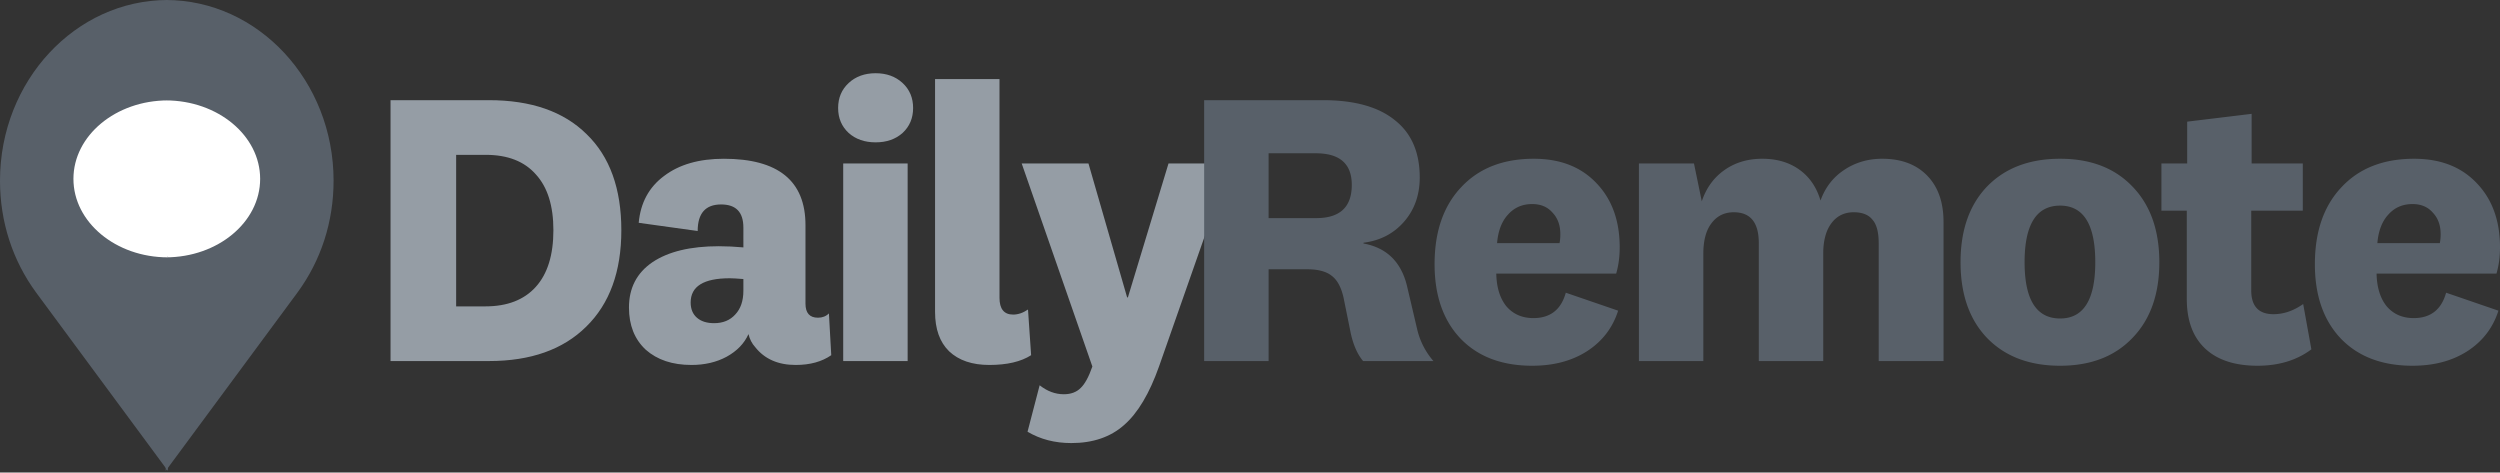
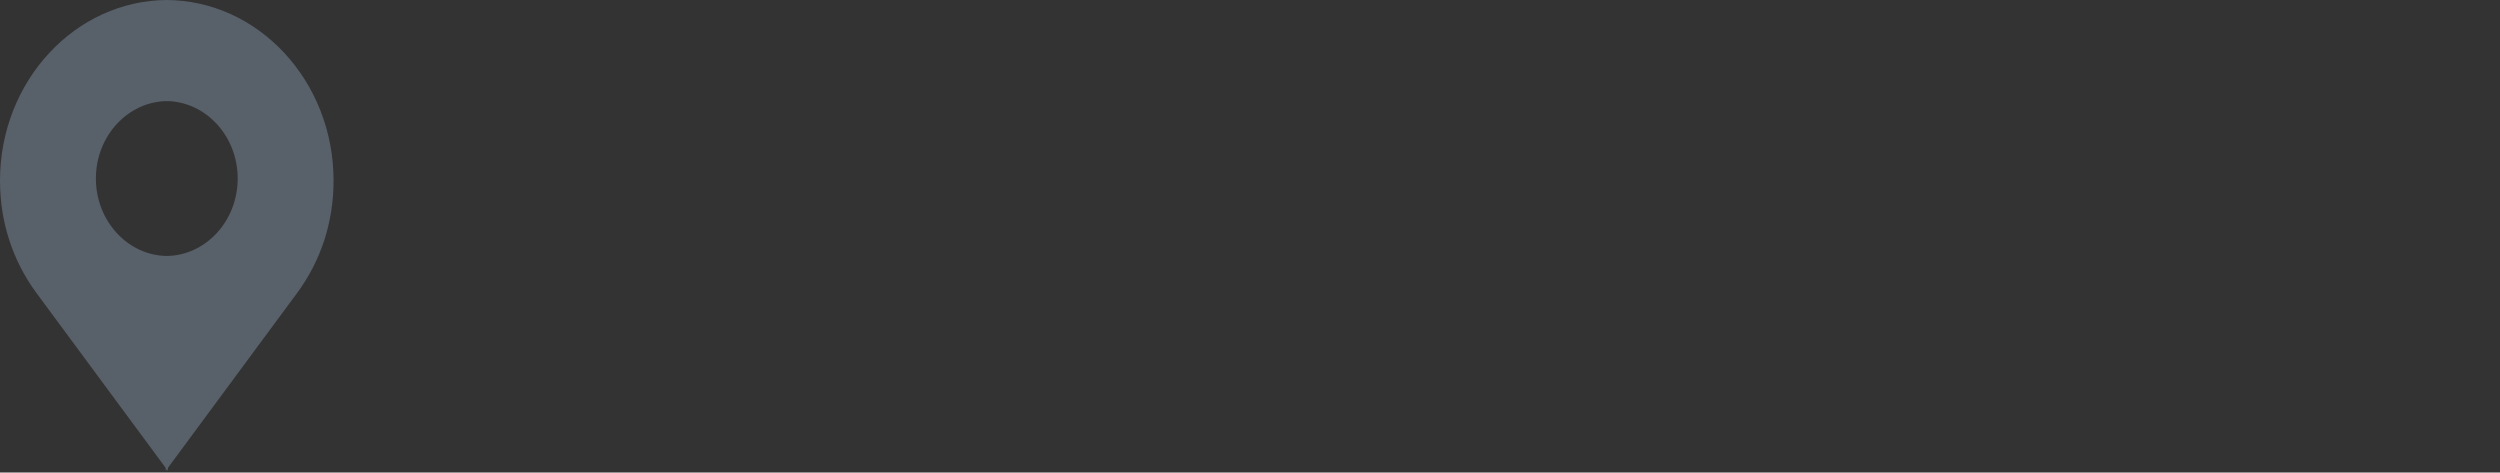
<svg xmlns="http://www.w3.org/2000/svg" width="582" height="110" fill="none" viewBox="0 0 582 110">
  <rect x="0" y="0" width="582" height="110" fill="#333333" stroke="none" />
-   <path fill="#959DA5" d="M113.828 84.053H90.917V23.32h22.911c9.819 0 17.396 2.637 22.73 7.91 5.394 5.213 8.091 12.668 8.091 22.366 0 9.637-2.727 17.123-8.182 22.456-5.395 5.334-12.941 8.001-22.639 8.001Zm-.727-48.004h-6.91v35.276h6.819c5.091 0 9.001-1.516 11.728-4.546 2.728-3.03 4.092-7.425 4.092-13.183 0-5.698-1.364-10.031-4.092-13.002-2.667-3.03-6.546-4.545-11.637-4.545ZM166.24 75.234c2.061 0 3.697-.667 4.91-2 1.272-1.334 1.909-3.182 1.909-5.546V64.96c-1.455-.12-2.516-.181-3.182-.181-6.061 0-9.092 1.879-9.092 5.636 0 1.516.485 2.698 1.455 3.546.969.849 2.303 1.273 4 1.273Zm2.273-38.276c12.668 0 19.002 5.152 19.002 15.456v18.274c0 2.182.969 3.273 2.909 3.273 1.03 0 1.879-.333 2.546-1l.545 9.728c-2.182 1.516-4.94 2.273-8.273 2.273-4.122 0-7.274-1.394-9.456-4.182-.727-.788-1.242-1.788-1.545-3-.97 2.182-2.667 3.94-5.092 5.273-2.364 1.273-5.091 1.91-8.182 1.91-4.425 0-7.971-1.183-10.638-3.547-2.606-2.424-3.909-5.697-3.909-9.819 0-4.545 1.818-8.061 5.455-10.546 3.697-2.485 8.849-3.728 15.456-3.728 1.818 0 3.728.091 5.728.273V52.96c0-3.576-1.728-5.364-5.183-5.364-3.636 0-5.455 2.06-5.455 6.183l-13.728-1.91c.424-4.667 2.394-8.303 5.91-10.91 3.515-2.667 8.152-4 13.91-4ZM197.572 19.32c1.636-1.515 3.727-2.273 6.273-2.273s4.637.758 6.273 2.273c1.637 1.515 2.455 3.455 2.455 5.819 0 2.363-.818 4.303-2.455 5.818-1.636 1.455-3.727 2.182-6.273 2.182s-4.637-.727-6.273-2.182c-1.637-1.515-2.455-3.455-2.455-5.819 0-2.363.818-4.303 2.455-5.818ZM211.3 84.053h-15.001V38.049H211.3v46.004ZM235.864 73.234c1.152 0 2.304-.394 3.455-1.182l.727 10.637c-2.363 1.516-5.606 2.273-9.728 2.273-4 0-7.122-1.06-9.364-3.182-2.182-2.121-3.273-5.182-3.273-9.183V18.411h15.001v50.913c0 2.607 1.061 3.91 3.182 3.91Z" />
-   <path fill="#959DA5" d="m253.394 38.049 9 31.185h.182l9.456-31.185h14.365L269.85 85.235c-2.243 6.364-4.971 10.94-8.183 13.728-3.152 2.789-7.243 4.183-12.274 4.183-3.818 0-7.213-.879-10.183-2.637l2.819-10.82c1.758 1.395 3.637 2.092 5.637 2.092 1.636 0 2.939-.485 3.909-1.455.97-.909 1.879-2.576 2.728-5l-16.456-47.277h15.547Z" />
-   <path fill="#586069" d="M314.695 43.05c0-4.91-2.788-7.365-8.364-7.365H295.33v15.092h11.091c5.516 0 8.274-2.576 8.274-7.728Zm19.002 41.003h-16.365c-1.334-1.576-2.304-3.788-2.91-6.637l-1.636-8.091c-.546-2.425-1.455-4.122-2.728-5.092-1.273-1.03-3.182-1.545-5.728-1.545h-9v21.365h-15.002V23.32h27.639c7.334 0 12.91 1.546 16.729 4.637 3.879 3.03 5.819 7.486 5.819 13.365 0 4.06-1.213 7.485-3.637 10.274-2.425 2.788-5.576 4.424-9.456 4.91v.181c5.334.97 8.698 4.213 10.092 9.728l2.455 10.456c.667 2.667 1.909 5.06 3.728 7.182ZM356.973 74.052c3.94 0 6.455-1.97 7.546-5.91l12.183 4.183c-1.273 4-3.697 7.152-7.273 9.455-3.516 2.243-7.759 3.364-12.729 3.364-7.031 0-12.577-2.09-16.638-6.273-4.061-4.243-6.091-10.031-6.091-17.365 0-7.577 2.061-13.547 6.182-17.911 4.122-4.425 9.759-6.637 16.911-6.637 6.122 0 10.971 1.879 14.547 5.637 3.636 3.758 5.455 8.758 5.455 15.001 0 2.182-.273 4.213-.819 6.092h-27.911c.06 3.212.848 5.758 2.364 7.637 1.576 1.818 3.667 2.727 6.273 2.727Zm-.273-26.548c-2.303 0-4.182.819-5.637 2.455-1.454 1.576-2.303 3.788-2.545 6.637h14.546c.122-.606.182-1.303.182-2.091 0-2.06-.606-3.728-1.818-5-1.152-1.334-2.728-2-4.728-2ZM401.448 39.594c2.485-1.757 5.425-2.636 8.819-2.636 3.394 0 6.273.849 8.637 2.546 2.364 1.697 4 4.09 4.91 7.182 1.091-3.03 2.909-5.394 5.455-7.092 2.606-1.757 5.576-2.636 8.91-2.636 4.424 0 7.909 1.303 10.455 3.91 2.546 2.606 3.819 6.212 3.819 10.819v32.366H437.36V56.596c0-2.546-.485-4.364-1.454-5.455-.91-1.152-2.364-1.727-4.364-1.727-2.182 0-3.91.848-5.183 2.545-1.273 1.697-1.909 4.061-1.909 7.092v25.002h-15.001V56.596c0-4.788-1.94-7.182-5.819-7.182-2.182 0-3.91.848-5.182 2.545-1.273 1.637-1.91 4-1.91 7.092v25.002h-15.001V38.05h12.819l1.819 8.819c1.03-3.091 2.788-5.516 5.273-7.274ZM479.599 36.958c7.091 0 12.698 2.152 16.819 6.455 4.183 4.304 6.274 10.183 6.274 17.638 0 7.455-2.091 13.335-6.274 17.638-4.121 4.304-9.728 6.455-16.819 6.455-7.153 0-12.82-2.151-17.002-6.455-4.122-4.303-6.182-10.183-6.182-17.638 0-7.455 2.06-13.334 6.182-17.638 4.182-4.303 9.849-6.455 17.002-6.455Zm0 37.185c5.455 0 8.182-4.364 8.182-13.092 0-8.789-2.727-13.183-8.182-13.183-5.516 0-8.274 4.394-8.274 13.183 0 8.728 2.758 13.092 8.274 13.092ZM529.27 73.143c2.364 0 4.667-.788 6.91-2.364l1.909 10.547c-3.394 2.545-7.576 3.818-12.547 3.818-5.273 0-9.334-1.333-12.183-4-2.848-2.667-4.273-6.516-4.273-11.547V49.05h-5.909V38.049h6V28.32l15.002-1.819V38.05h11.91V49.05h-12.001v18.547c0 3.697 1.727 5.546 5.182 5.546ZM561.907 74.052c3.939 0 6.455-1.97 7.546-5.91l12.183 4.183c-1.273 4-3.698 7.152-7.274 9.455-3.515 2.243-7.758 3.364-12.728 3.364-7.031 0-12.577-2.09-16.638-6.273-4.061-4.243-6.092-10.031-6.092-17.365 0-7.577 2.061-13.547 6.183-17.911 4.121-4.425 9.758-6.637 16.911-6.637 6.121 0 10.97 1.879 14.546 5.637 3.637 3.758 5.455 8.758 5.455 15.001 0 2.182-.272 4.213-.818 6.092h-27.912c.061 3.212.849 5.758 2.364 7.637 1.576 1.818 3.667 2.727 6.274 2.727Zm-.273-26.548c-2.303 0-4.182.819-5.637 2.455-1.455 1.576-2.303 3.788-2.546 6.637h14.547a10.76 10.76 0 0 0 .182-2.091c0-2.06-.606-3.728-1.818-5-1.152-1.334-2.728-2-4.728-2Z" />
  <path fill="#586069" fill-rule="evenodd" d="M38.583 0v23.53c9.236 0 16.75 8.088 16.75 18.032 0 9.942-7.514 18.03-16.75 18.03v50.015l30.66-41.494c5.505-7.495 8.415-16.501 8.415-26.05C77.658 18.87 60.128 0 38.583 0Z" clip-rule="evenodd" />
-   <path fill="#fff" fill-rule="evenodd" d="M60.563 41.642c0-10.075-9.86-18.268-21.98-18.268V59.91c12.12 0 21.98-8.196 21.98-18.268Z" clip-rule="evenodd" />
  <path fill="#586069" fill-rule="evenodd" d="M22.324 41.562c0-9.944 7.515-18.031 16.751-18.031V0C17.53 0 0 18.87 0 42.062c0 9.55 2.91 18.556 8.423 26.06l30.652 41.485V59.593c-9.236 0-16.75-8.09-16.75-18.031Z" clip-rule="evenodd" />
-   <path fill="#fff" fill-rule="evenodd" d="M17.095 41.642c0 10.072 9.86 18.268 21.98 18.268V23.374c-12.12 0-21.98 8.193-21.98 18.268Z" clip-rule="evenodd" />
</svg>